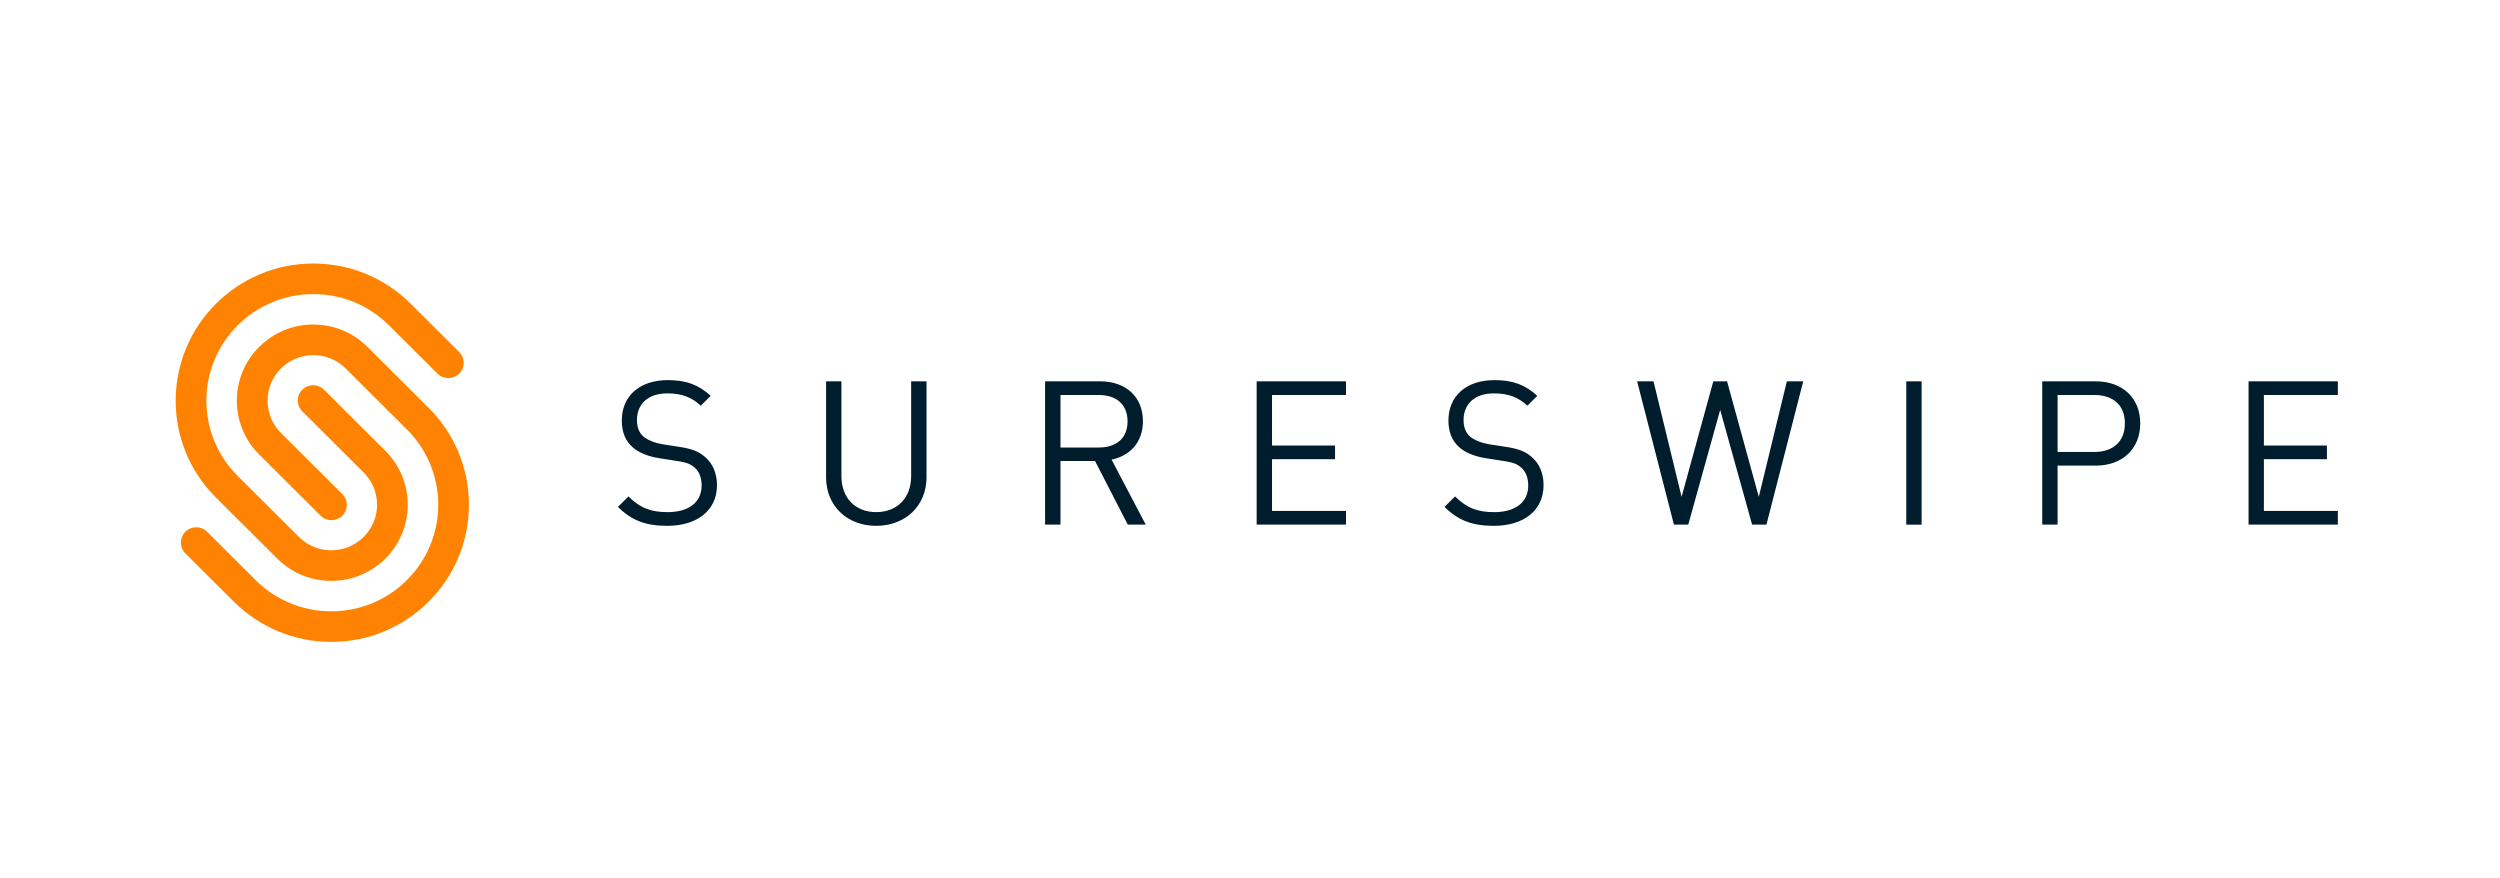
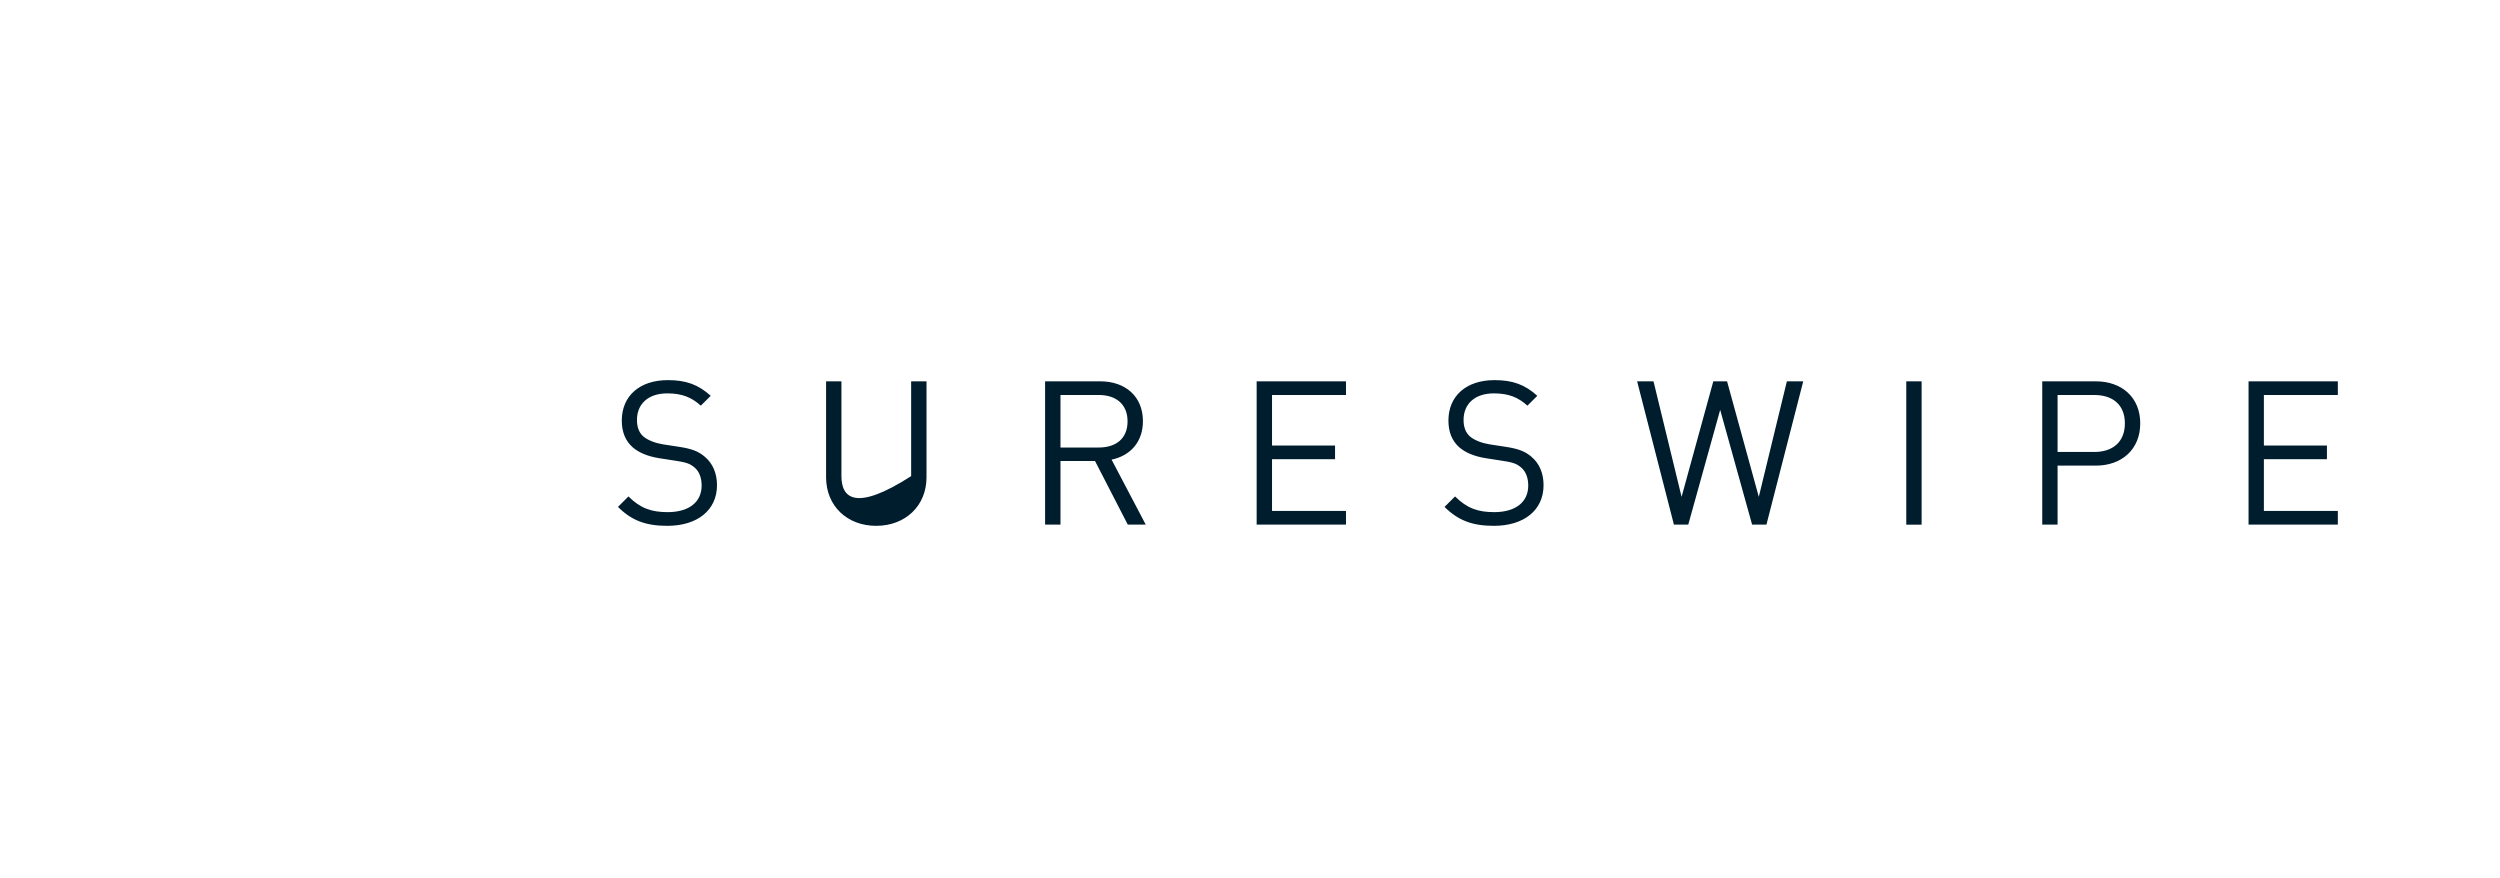
<svg xmlns="http://www.w3.org/2000/svg" width="185px" height="65px" viewBox="0 0 185 65" version="1.1">
  <title>Sureswipe Logo</title>
  <g id="V01-Application" stroke="none" stroke-width="1" fill="none" fill-rule="evenodd">
    <g id="03---MO-Website-Update---Our-Work---Our-Clients-Page---20231213-Copy" transform="translate(-778, -1912)">
      <g id="Fintech-Logos" transform="translate(0, 1545)">
        <g id="Sureswipe-Logo" transform="translate(735, 344)">
          <g transform="translate(43, 23)" id="Combined-Shape">
            <g transform="translate(13, 19.5)">
-               <path d="M37.213,13.559 L36.05,13.38 C35.495,13.29 34.944,13.081 34.612,12.801 C34.284,12.515 34.135,12.1 34.135,11.575 C34.135,10.4 34.958,9.61 36.379,9.61 C37.5,9.61 38.2,9.922 38.86,10.519 L39.594,9.79 C38.681,8.968 37.785,8.629 36.422,8.629 C34.312,8.629 33.012,9.819 33.012,11.622 C33.012,12.47 33.283,13.128 33.821,13.602 C34.284,14.004 34.944,14.273 35.781,14.407 L37.023,14.6 C37.796,14.72 38.067,14.809 38.411,15.108 C38.756,15.406 38.921,15.882 38.921,16.432 C38.921,17.67 37.965,18.398 36.406,18.398 C35.211,18.398 34.389,18.117 33.505,17.236 L32.73,18.011 C33.731,19.01 34.777,19.412 36.379,19.412 C38.592,19.412 40.058,18.265 40.058,16.403 C40.058,15.524 39.743,14.793 39.158,14.302 C38.711,13.916 38.218,13.707 37.213,13.559 M54.425,15.733 C54.425,17.34 53.394,18.397 51.84,18.397 C50.283,18.397 49.266,17.34 49.266,15.733 L49.266,8.718 L48.13,8.718 L48.13,15.822 C48.13,17.936 49.684,19.412 51.84,19.412 C53.991,19.412 55.562,17.936 55.562,15.822 L55.562,8.718 L54.425,8.718 L54.425,15.733 Z M65.476,13.616 L65.476,9.73 L68.316,9.73 C69.557,9.73 70.439,10.386 70.439,11.681 C70.439,12.977 69.557,13.616 68.316,13.616 L65.476,13.616 Z M71.577,11.667 C71.577,9.834 70.275,8.718 68.42,8.718 L64.337,8.718 L64.337,19.322 L65.476,19.322 L65.476,14.615 L68.032,14.615 L70.456,19.322 L71.785,19.322 L69.257,14.512 C70.633,14.228 71.577,13.214 71.577,11.667 L71.577,11.667 Z M79.992,19.322 L86.603,19.322 L86.603,18.31 L81.13,18.31 L81.13,14.481 L85.794,14.481 L85.794,13.468 L81.13,13.468 L81.13,9.73 L86.603,9.73 L86.603,8.718 L79.992,8.718 L79.992,19.322 Z M98.384,13.559 L97.218,13.38 C96.664,13.29 96.111,13.081 95.781,12.801 C95.454,12.515 95.304,12.1 95.304,11.575 C95.304,10.4 96.125,9.61 97.546,9.61 C98.666,9.61 99.372,9.922 100.029,10.519 L100.761,9.79 C99.851,8.968 98.951,8.629 97.591,8.629 C95.483,8.629 94.183,9.819 94.183,11.622 C94.183,12.47 94.452,13.128 94.99,13.602 C95.454,14.004 96.111,14.273 96.949,14.407 L98.189,14.6 C98.967,14.72 99.236,14.809 99.579,15.108 C99.923,15.406 100.09,15.882 100.09,16.432 C100.09,17.67 99.134,18.398 97.575,18.398 C96.38,18.398 95.557,18.117 94.674,17.236 L93.896,18.011 C94.9,19.01 95.948,19.412 97.546,19.412 C99.76,19.412 101.224,18.265 101.224,16.403 C101.224,15.524 100.912,14.793 100.329,14.302 C99.879,13.916 99.385,13.707 98.384,13.559 M117.151,17.267 L114.803,8.719 L113.784,8.719 L111.437,17.267 L109.36,8.719 L108.147,8.719 L110.87,19.322 L111.931,19.322 L114.293,10.831 L116.656,19.322 L117.716,19.322 L120.439,8.719 L119.228,8.719 L117.151,17.267 Z M128.064,19.324 L129.2,19.324 L129.2,8.72 L128.064,8.72 L128.064,19.324 Z M141.984,13.945 L139.261,13.945 L139.261,9.73 L141.984,9.73 C143.315,9.73 144.241,10.429 144.241,11.829 C144.241,13.229 143.315,13.945 141.984,13.945 M142.088,8.718 L138.126,8.718 L138.126,19.322 L139.261,19.322 L139.261,14.956 L142.088,14.956 C144.032,14.956 145.378,13.736 145.378,11.829 C145.378,9.923 144.032,8.718 142.088,8.718 M160,9.73 L160,8.718 L153.393,8.718 L153.393,19.322 L160,19.322 L160,18.31 L154.527,18.31 L154.527,14.481 L159.193,14.481 L159.193,13.468 L154.527,13.468 L154.527,9.73 L160,9.73 Z" fill="#001D2E" />
-               <path d="M10.185,4.515 C10.951,4.515 11.692,4.665 12.392,4.96 C13.068,5.246 13.674,5.654 14.194,6.173 L18.806,10.766 C19.717,11.699 20.43,12.773 20.927,13.965 C21.441,15.198 21.7,16.506 21.7,17.853 C21.7,19.222 21.431,20.551 20.899,21.803 C20.645,22.405 20.327,22.984 19.961,23.526 C19.595,24.064 19.177,24.57 18.716,25.028 C18.256,25.487 17.749,25.904 17.21,26.266 C16.666,26.633 16.083,26.947 15.479,27.202 C14.221,27.732 12.887,28 11.513,28 C10.134,28 8.795,27.73 7.536,27.197 C6.93,26.941 6.345,26.625 5.801,26.256 C5.261,25.891 4.753,25.473 4.292,25.012 L0.718,21.452 C0.275,21.01 0.275,20.292 0.718,19.85 C1.162,19.408 1.881,19.408 2.325,19.85 L5.902,23.413 C6.63,24.142 7.478,24.713 8.423,25.114 C9.4,25.527 10.44,25.736 11.513,25.736 C12.581,25.736 13.619,25.529 14.593,25.117 C15.537,24.72 16.382,24.152 17.109,23.427 C17.837,22.703 18.409,21.859 18.807,20.921 C19.219,19.949 19.429,18.917 19.429,17.853 C19.429,16.806 19.225,15.79 18.827,14.833 C18.442,13.909 17.891,13.076 17.188,12.357 L12.584,7.771 C11.944,7.131 11.092,6.779 10.185,6.779 C9.28,6.779 8.429,7.13 7.79,7.766 C7.149,8.405 6.799,9.25 6.799,10.152 C6.799,11.055 7.151,11.903 7.793,12.542 L12.333,17.063 C12.777,17.505 12.777,18.221 12.333,18.663 C11.889,19.105 11.17,19.105 10.726,18.663 L6.188,14.143 C5.668,13.627 5.258,13.023 4.973,12.35 C4.676,11.653 4.526,10.914 4.526,10.152 C4.526,9.392 4.675,8.653 4.971,7.958 C5.256,7.286 5.663,6.683 6.184,6.166 C6.703,5.649 7.308,5.242 7.981,4.958 C8.681,4.665 9.421,4.515 10.185,4.515 Z M10.187,0 C11.567,0 12.906,0.27 14.165,0.803 C14.77,1.059 15.355,1.375 15.899,1.744 C16.439,2.109 16.947,2.527 17.408,2.988 L20.982,6.548 C21.426,6.99 21.426,7.708 20.982,8.15 C20.538,8.592 19.819,8.592 19.375,8.15 L15.799,4.587 C15.071,3.858 14.222,3.287 13.277,2.886 C12.3,2.473 11.261,2.264 10.187,2.264 C9.119,2.264 8.083,2.471 7.107,2.883 C6.164,3.28 5.318,3.848 4.591,4.573 C3.864,5.297 3.292,6.141 2.894,7.079 C2.481,8.051 2.273,9.083 2.273,10.147 C2.273,11.194 2.475,12.21 2.874,13.167 C3.258,14.091 3.809,14.924 4.512,15.643 L9.116,20.229 C9.757,20.869 10.609,21.221 11.515,21.221 C12.42,21.221 13.271,20.87 13.91,20.234 C14.551,19.597 14.902,18.75 14.902,17.848 C14.902,16.945 14.549,16.097 13.907,15.46 L9.367,10.937 C8.924,10.495 8.924,9.779 9.367,9.337 C9.811,8.895 10.53,8.895 10.974,9.337 L15.512,13.857 C16.032,14.373 16.442,14.977 16.728,15.65 C17.024,16.347 17.175,17.086 17.175,17.848 C17.175,18.608 17.026,19.347 16.729,20.042 C16.444,20.714 16.037,21.317 15.517,21.834 C14.998,22.351 14.392,22.758 13.719,23.042 C13.021,23.337 12.279,23.485 11.515,23.485 C10.75,23.485 10.008,23.335 9.308,23.04 C8.634,22.754 8.028,22.348 7.508,21.829 L2.894,17.234 C1.983,16.301 1.27,15.227 0.774,14.035 C0.261,12.802 0,11.494 0,10.147 C0,8.778 0.269,7.449 0.801,6.197 C1.056,5.595 1.373,5.016 1.74,4.474 C2.105,3.936 2.523,3.432 2.984,2.972 C3.444,2.513 3.952,2.096 4.49,1.734 C5.034,1.367 5.618,1.053 6.221,0.798 C7.479,0.268 8.813,0 10.187,0 Z" fill="#FF8300" />
+               <path d="M37.213,13.559 L36.05,13.38 C35.495,13.29 34.944,13.081 34.612,12.801 C34.284,12.515 34.135,12.1 34.135,11.575 C34.135,10.4 34.958,9.61 36.379,9.61 C37.5,9.61 38.2,9.922 38.86,10.519 L39.594,9.79 C38.681,8.968 37.785,8.629 36.422,8.629 C34.312,8.629 33.012,9.819 33.012,11.622 C33.012,12.47 33.283,13.128 33.821,13.602 C34.284,14.004 34.944,14.273 35.781,14.407 L37.023,14.6 C37.796,14.72 38.067,14.809 38.411,15.108 C38.756,15.406 38.921,15.882 38.921,16.432 C38.921,17.67 37.965,18.398 36.406,18.398 C35.211,18.398 34.389,18.117 33.505,17.236 L32.73,18.011 C33.731,19.01 34.777,19.412 36.379,19.412 C38.592,19.412 40.058,18.265 40.058,16.403 C40.058,15.524 39.743,14.793 39.158,14.302 C38.711,13.916 38.218,13.707 37.213,13.559 M54.425,15.733 C50.283,18.397 49.266,17.34 49.266,15.733 L49.266,8.718 L48.13,8.718 L48.13,15.822 C48.13,17.936 49.684,19.412 51.84,19.412 C53.991,19.412 55.562,17.936 55.562,15.822 L55.562,8.718 L54.425,8.718 L54.425,15.733 Z M65.476,13.616 L65.476,9.73 L68.316,9.73 C69.557,9.73 70.439,10.386 70.439,11.681 C70.439,12.977 69.557,13.616 68.316,13.616 L65.476,13.616 Z M71.577,11.667 C71.577,9.834 70.275,8.718 68.42,8.718 L64.337,8.718 L64.337,19.322 L65.476,19.322 L65.476,14.615 L68.032,14.615 L70.456,19.322 L71.785,19.322 L69.257,14.512 C70.633,14.228 71.577,13.214 71.577,11.667 L71.577,11.667 Z M79.992,19.322 L86.603,19.322 L86.603,18.31 L81.13,18.31 L81.13,14.481 L85.794,14.481 L85.794,13.468 L81.13,13.468 L81.13,9.73 L86.603,9.73 L86.603,8.718 L79.992,8.718 L79.992,19.322 Z M98.384,13.559 L97.218,13.38 C96.664,13.29 96.111,13.081 95.781,12.801 C95.454,12.515 95.304,12.1 95.304,11.575 C95.304,10.4 96.125,9.61 97.546,9.61 C98.666,9.61 99.372,9.922 100.029,10.519 L100.761,9.79 C99.851,8.968 98.951,8.629 97.591,8.629 C95.483,8.629 94.183,9.819 94.183,11.622 C94.183,12.47 94.452,13.128 94.99,13.602 C95.454,14.004 96.111,14.273 96.949,14.407 L98.189,14.6 C98.967,14.72 99.236,14.809 99.579,15.108 C99.923,15.406 100.09,15.882 100.09,16.432 C100.09,17.67 99.134,18.398 97.575,18.398 C96.38,18.398 95.557,18.117 94.674,17.236 L93.896,18.011 C94.9,19.01 95.948,19.412 97.546,19.412 C99.76,19.412 101.224,18.265 101.224,16.403 C101.224,15.524 100.912,14.793 100.329,14.302 C99.879,13.916 99.385,13.707 98.384,13.559 M117.151,17.267 L114.803,8.719 L113.784,8.719 L111.437,17.267 L109.36,8.719 L108.147,8.719 L110.87,19.322 L111.931,19.322 L114.293,10.831 L116.656,19.322 L117.716,19.322 L120.439,8.719 L119.228,8.719 L117.151,17.267 Z M128.064,19.324 L129.2,19.324 L129.2,8.72 L128.064,8.72 L128.064,19.324 Z M141.984,13.945 L139.261,13.945 L139.261,9.73 L141.984,9.73 C143.315,9.73 144.241,10.429 144.241,11.829 C144.241,13.229 143.315,13.945 141.984,13.945 M142.088,8.718 L138.126,8.718 L138.126,19.322 L139.261,19.322 L139.261,14.956 L142.088,14.956 C144.032,14.956 145.378,13.736 145.378,11.829 C145.378,9.923 144.032,8.718 142.088,8.718 M160,9.73 L160,8.718 L153.393,8.718 L153.393,19.322 L160,19.322 L160,18.31 L154.527,18.31 L154.527,14.481 L159.193,14.481 L159.193,13.468 L154.527,13.468 L154.527,9.73 L160,9.73 Z" fill="#001D2E" />
            </g>
          </g>
        </g>
      </g>
    </g>
  </g>
</svg>